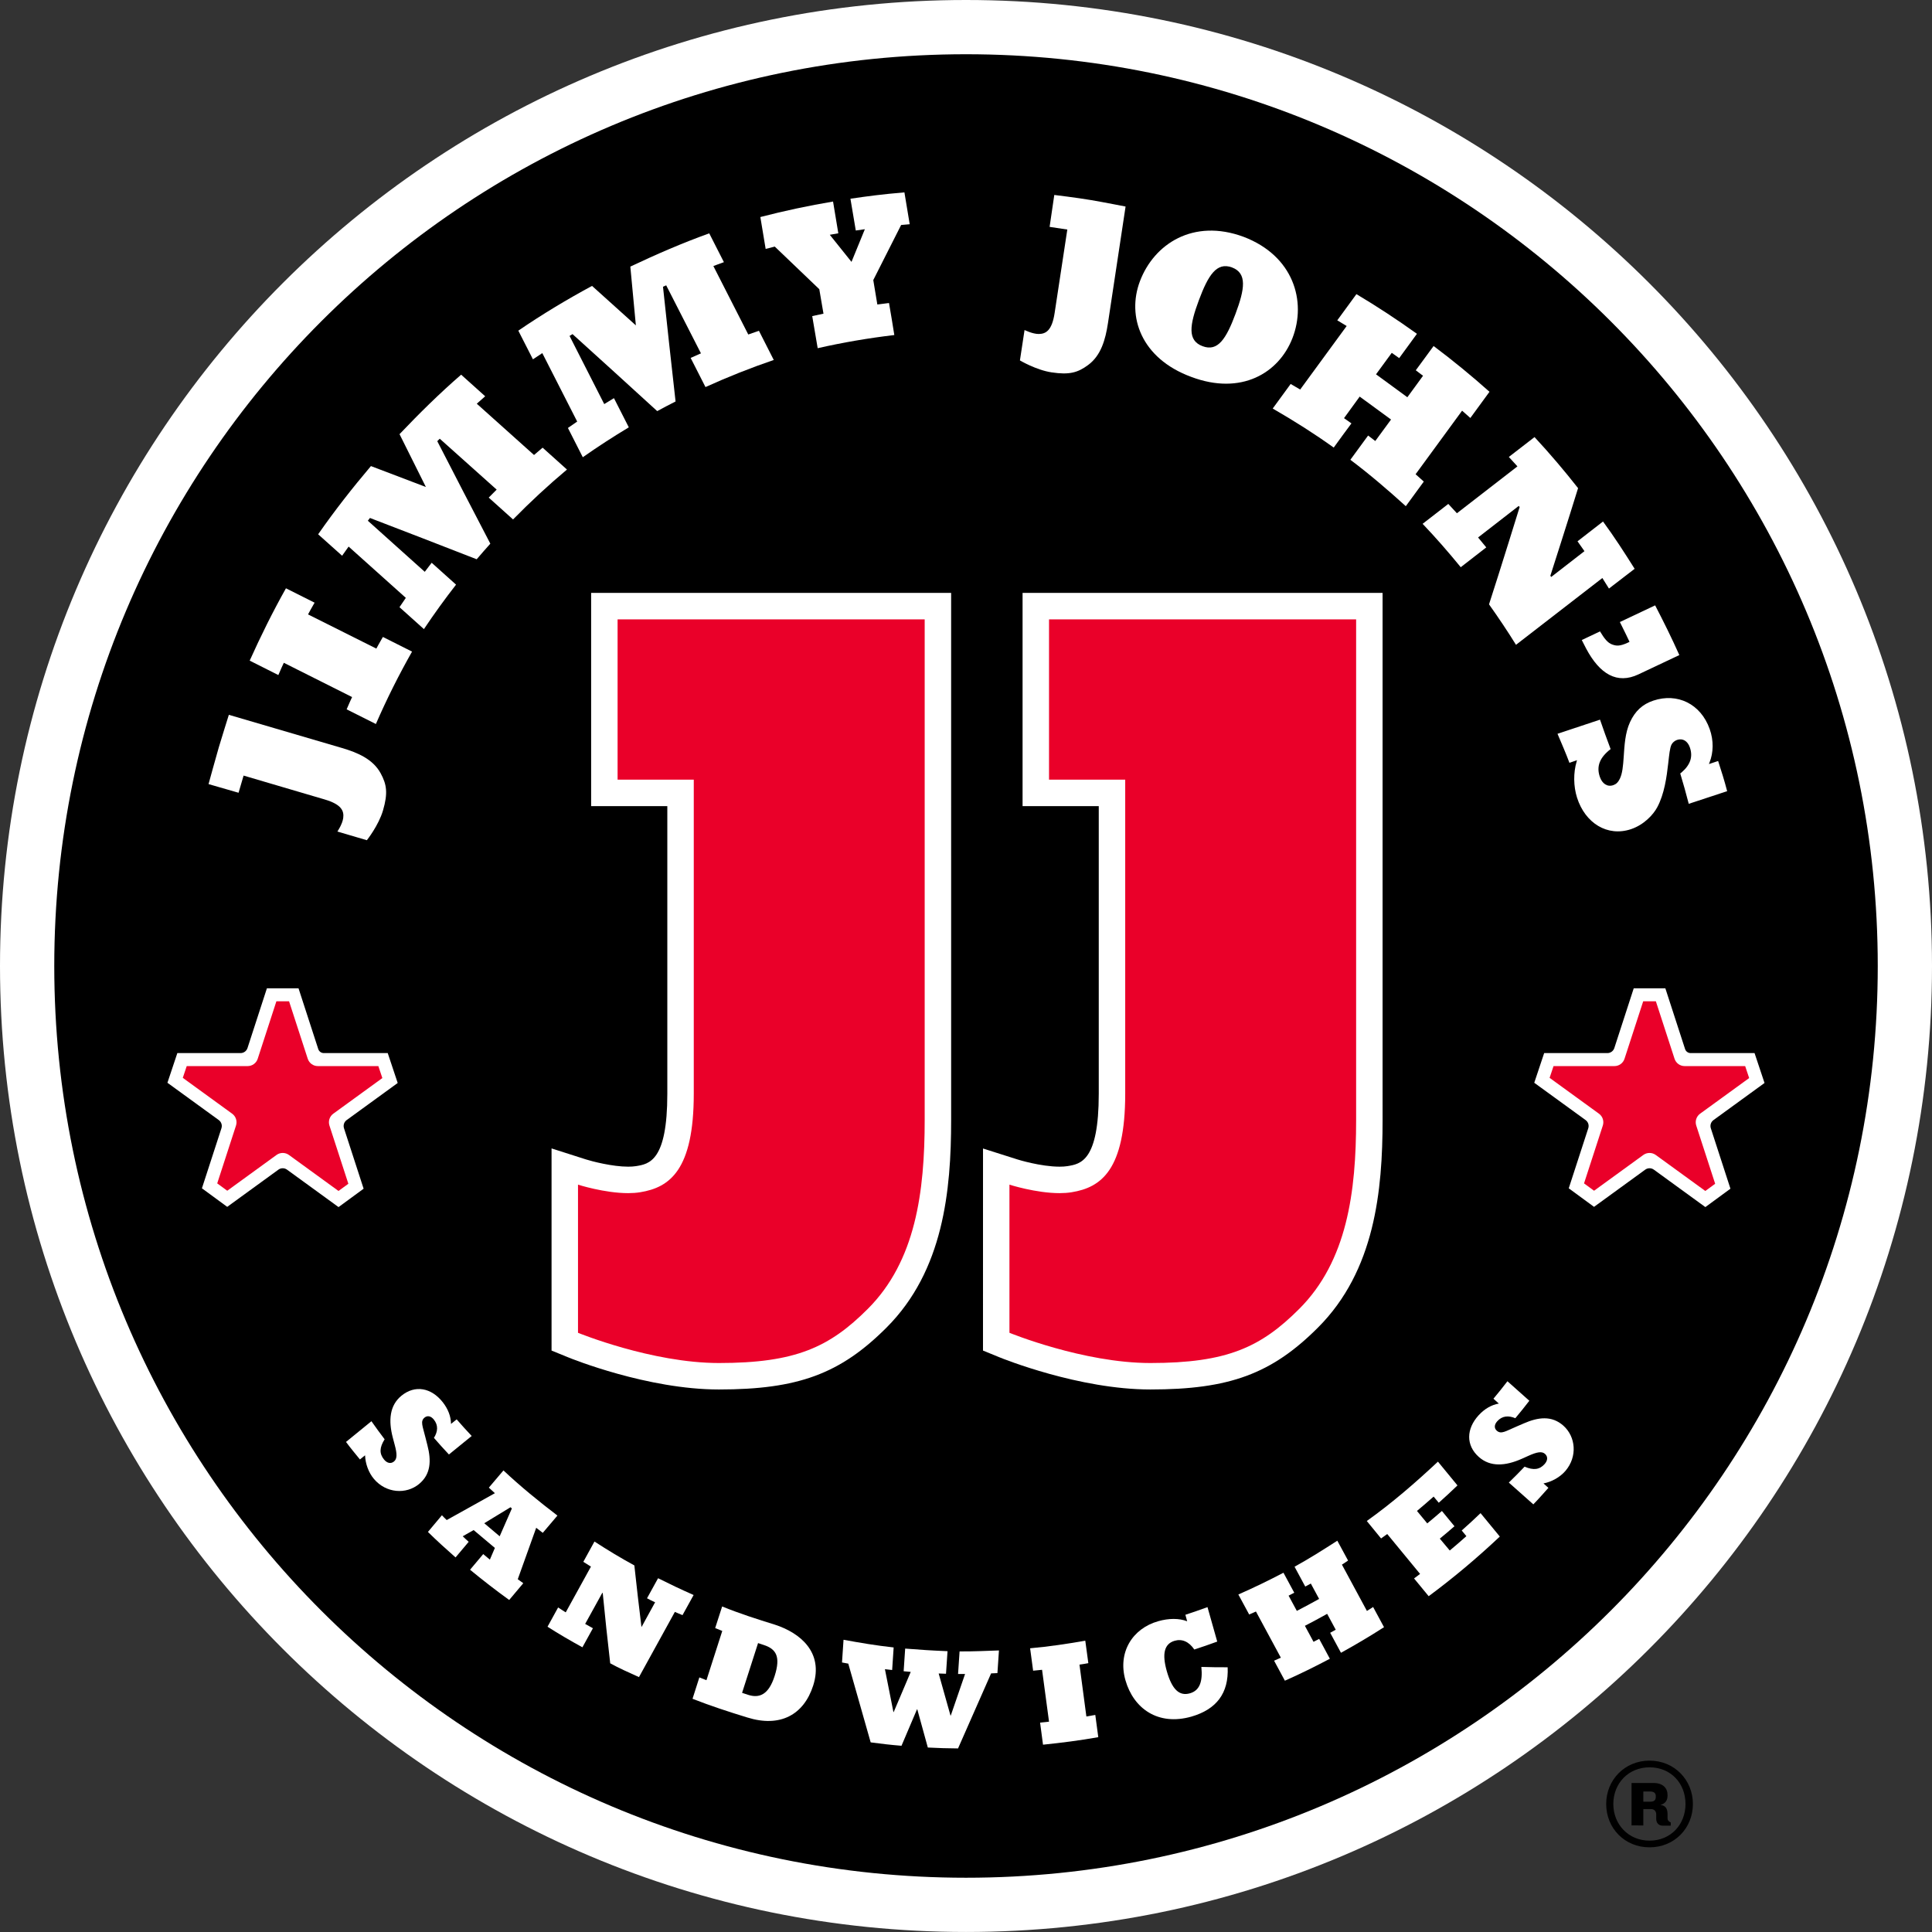
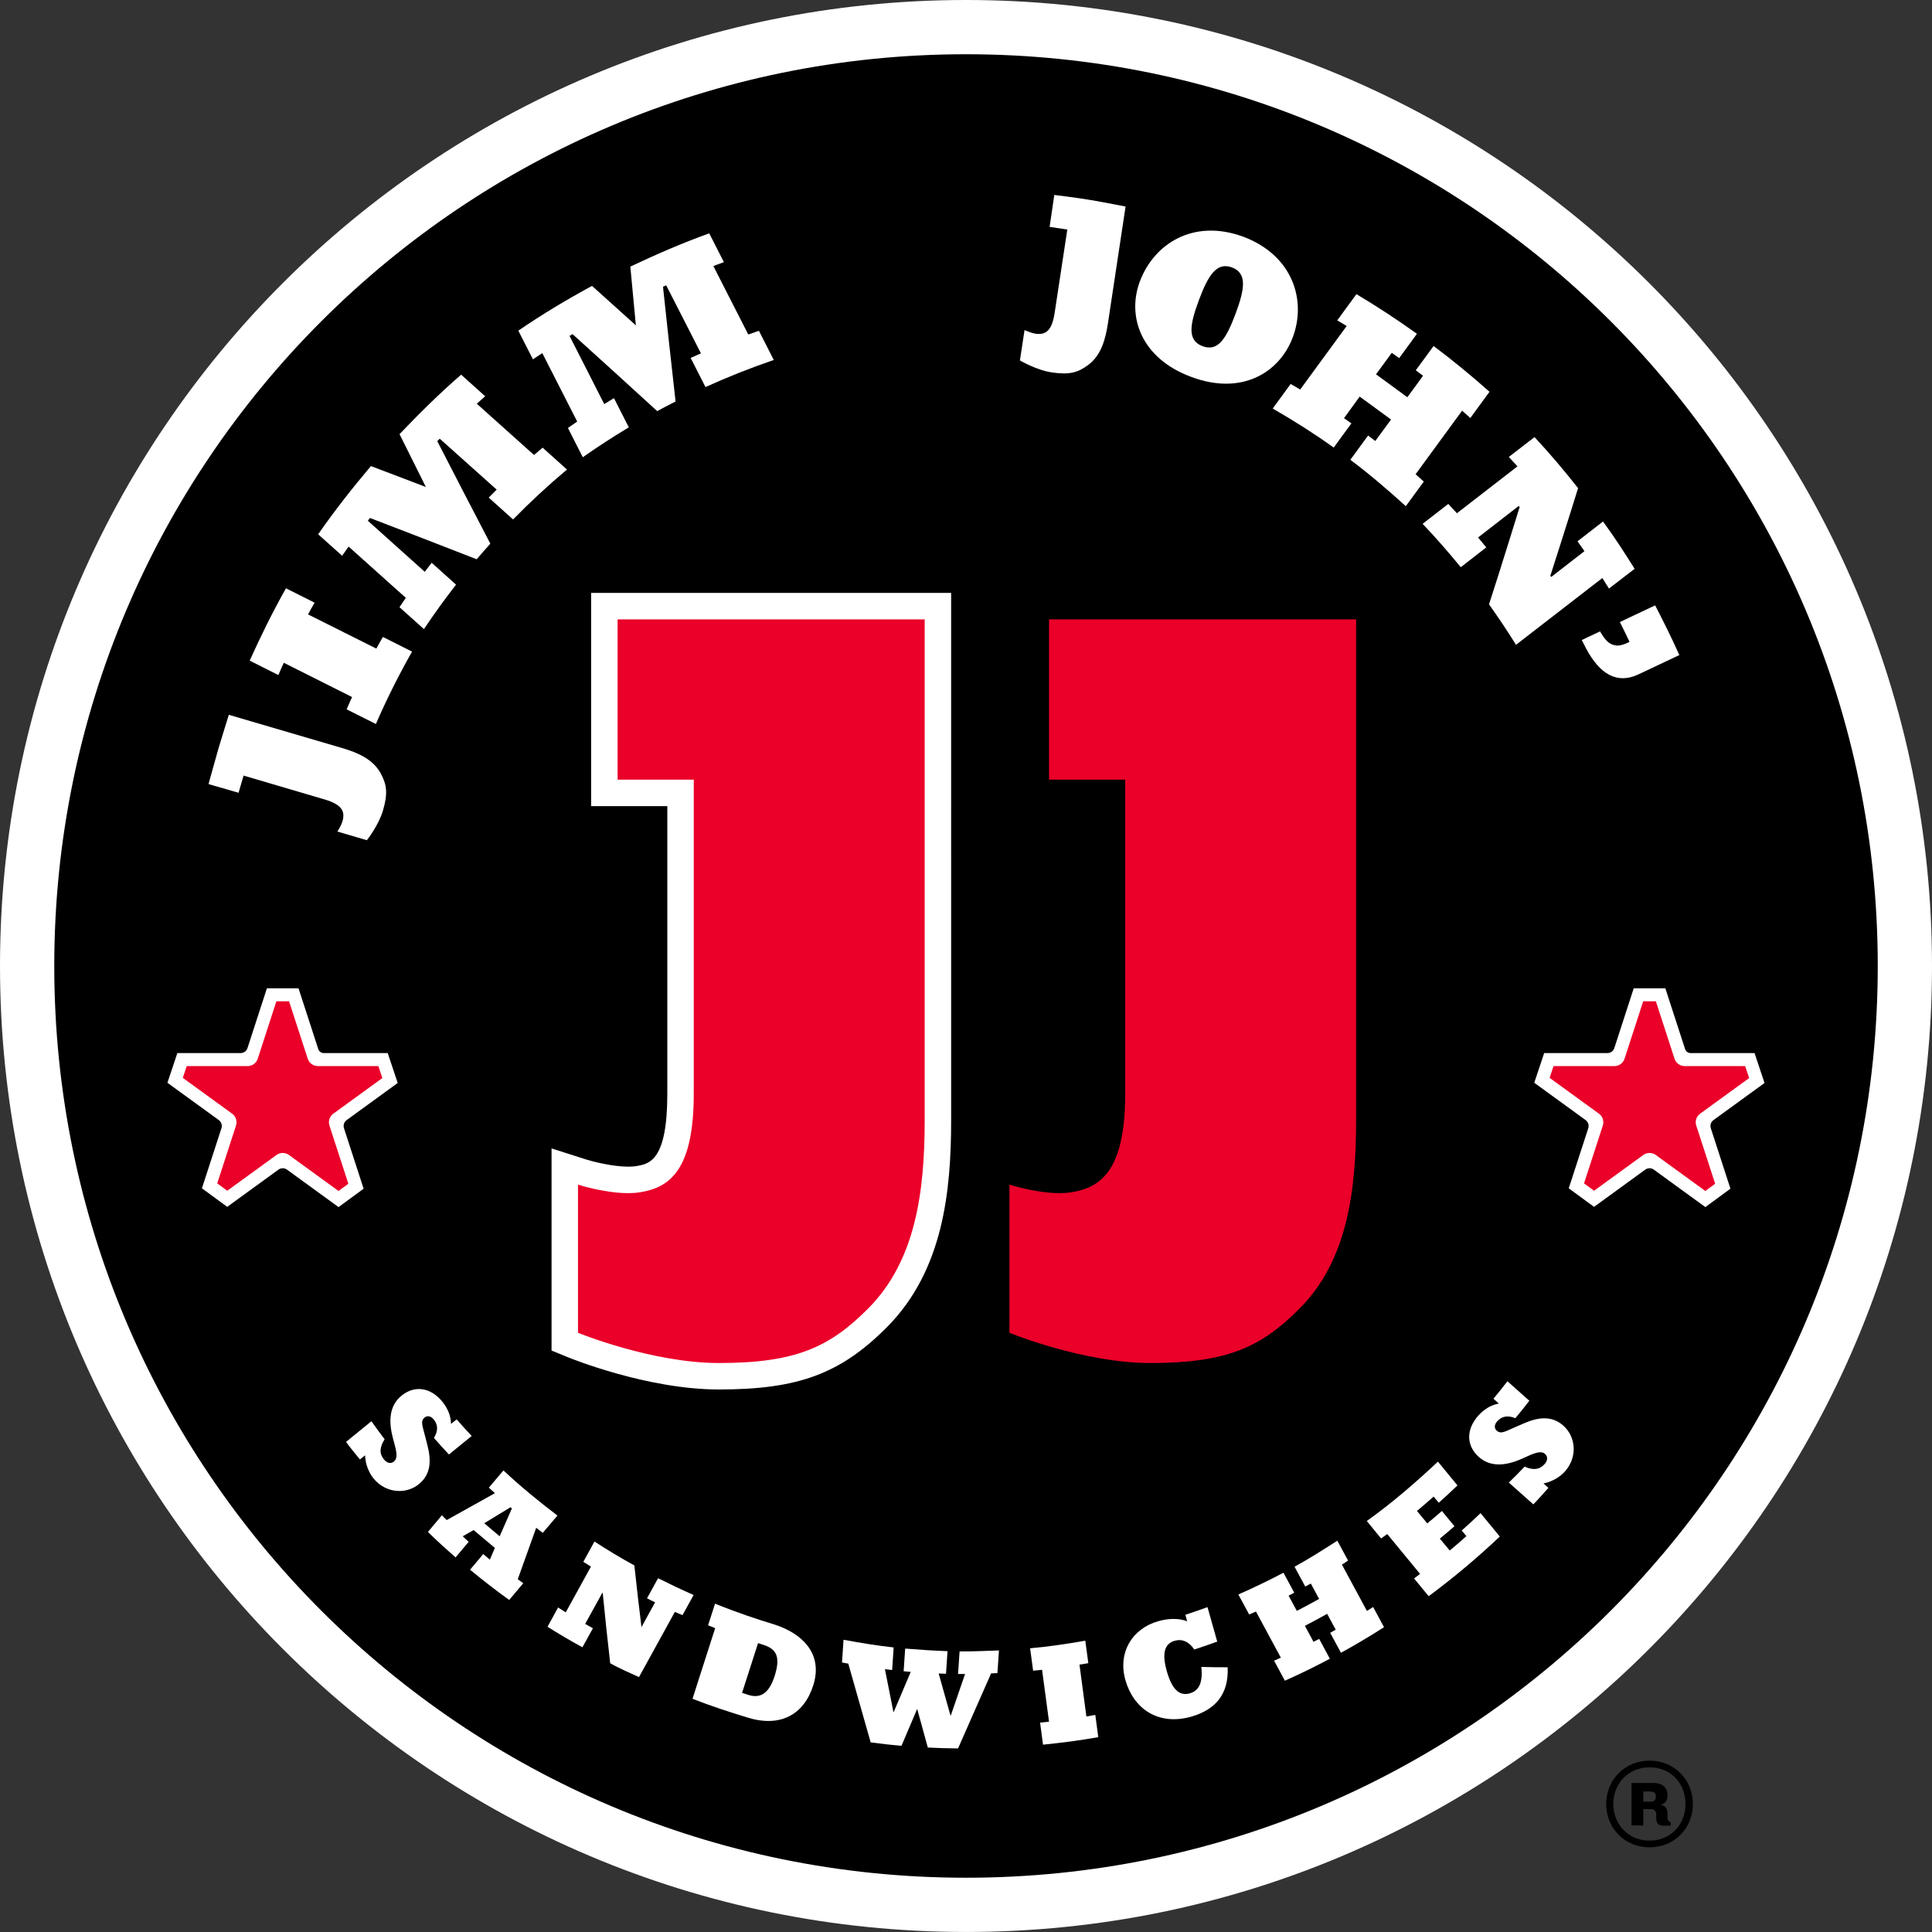
<svg xmlns="http://www.w3.org/2000/svg" xml:space="preserve" viewBox="0 0 89.901 89.9" y="0px" x="0px" id="Layer_1" version="1.1">
  <rect x="0" y="0" width="89.901" height="89.9" fill="#333333" stroke="none" />
  <g>
    <path d="M89.901,44.95c0,24.825-20.125,44.95-44.95,44.95   C20.125,89.9,0,69.775,0,44.95C0,20.125,20.125,0,44.951,0C69.776,0,89.901,20.125,89.901,44.95" fill="#FFFFFF" />
    <path d="M87.377,44.95c0,23.431-18.994,42.426-42.426,42.426   c-23.431,0-42.426-18.995-42.426-42.426c0-23.431,18.995-42.426,42.426-42.426   C68.383,2.524,87.377,21.519,87.377,44.95" />
    <path d="M76.757,85.961c-1.158,0-2.017-0.89-2.017-2.017   c0-1.117,0.859-2.017,2.017-2.017c1.159,0,2.018,0.9,2.018,2.017   C78.775,85.071,77.916,85.961,76.757,85.961 M76.757,82.238   c-0.987,0-1.685,0.751-1.685,1.706c0,0.944,0.698,1.706,1.685,1.706   c0.998,0,1.674-0.762,1.674-1.706C78.431,82.989,77.755,82.238,76.757,82.238    M77.368,84.952c-0.192,0-0.3-0.129-0.3-0.322v-0.203   c0-0.129-0.075-0.247-0.246-0.247h-0.354v0.762H75.92v-1.975h1.019   c0.451,0,0.656,0.247,0.656,0.558v0.022c0,0.204-0.076,0.375-0.333,0.44   c0.279,0.031,0.333,0.225,0.333,0.44v0.182c0,0.086,0.042,0.15,0.149,0.193   v0.15H77.368z M77.047,83.568c0-0.128-0.086-0.204-0.247-0.204h-0.332v0.473   h0.322c0.161,0,0.257-0.054,0.257-0.215V83.568z" />
-     <path d="M47.583,37.511h3.545v13.382c0,3.134-0.842,3.271-1.458,3.37   c-0.104,0.017-0.226,0.025-0.364,0.025c-0.885,0-1.95-0.332-1.96-0.336   l-1.604-0.509l-0.001,9.402l0.765,0.313c0.149,0.061,3.706,1.498,7.022,1.498   c3.678,0,5.647-0.726,7.801-2.881c2.649-2.649,3.006-6.373,3.006-9.666V27.589   H47.583V37.511z" fill="#FFFFFF" />
    <path d="M27.507,37.511h3.545v13.382c0,3.134-0.843,3.271-1.458,3.37   c-0.104,0.017-0.226,0.025-0.364,0.025c-0.74,0-1.686-0.249-1.96-0.336   l-1.605-0.513v9.406l0.765,0.312c0.149,0.062,3.7,1.499,7.022,1.499   c3.678,0,5.647-0.726,7.801-2.881c2.649-2.649,3.006-6.373,3.006-9.666V27.589   H27.507V37.511z" fill="#FFFFFF" />
    <path d="M57.859,11.017c-2.335-0.86-4.161,0.334-4.817,2.074   c-0.613,1.628,0.049,3.583,2.385,4.445c2.328,0.879,4.08-0.176,4.712-1.796   C60.81,14.021,60.188,11.897,57.859,11.017 M55.959,16.109   c-0.713-0.264-0.605-0.981-0.171-2.143c0.433-1.158,0.825-1.786,1.539-1.522   c0.712,0.268,0.598,0.999,0.165,2.159C57.058,15.764,56.671,16.377,55.959,16.109" fill="#FFFFFF" />
-     <path d="M73.384,37.117c0.378,1.189,1.416,1.831,2.508,1.467   c0.604-0.202,1.038-0.673,1.222-1.016c0.332-0.614,0.442-1.413,0.513-2.049   c0.045-0.398,0.075-0.712,0.151-0.867c0.047-0.097,0.152-0.186,0.261-0.222   c0.263-0.088,0.494,0.049,0.598,0.358c0.146,0.434,0.018,0.803-0.391,1.157   c-0.02,0.015-0.04,0.03-0.06,0.045c0.142,0.468,0.274,0.94,0.396,1.414   c0.587-0.196,1.2-0.392,1.787-0.589c-0.121-0.471-0.267-0.934-0.42-1.404   l-0.366,0.122c-0.021,0.007-0.042,0.014-0.063,0.021   c0.009-0.021,0.017-0.042,0.025-0.062c0.192-0.476,0.2-1.034,0.012-1.566   c-0.417-1.178-1.508-1.697-2.621-1.325c-0.507,0.169-0.849,0.485-1.087,1.001   c-0.231,0.503-0.258,1.094-0.294,1.619c-0.028,0.416-0.059,0.778-0.184,1.026   c-0.082,0.162-0.168,0.243-0.306,0.29c-0.27,0.09-0.511-0.065-0.622-0.393   c-0.165-0.49-0.003-0.894,0.503-1.287c-0.171-0.459-0.335-0.905-0.493-1.37   c-0.665,0.222-1.312,0.436-1.978,0.658c0.193,0.457,0.387,0.898,0.555,1.351   c0.132-0.044,0.163-0.058,0.295-0.102c0.02-0.006,0.039-0.013,0.059-0.02   c-0.006,0.02-0.012,0.039-0.018,0.059C73.208,35.96,73.216,36.589,73.384,37.117" fill="#FFFFFF" />
    <path d="M76.24,31.381c0.624-0.295,1.28-0.603,1.904-0.899   c-0.365-0.815-0.741-1.573-1.126-2.313c-0.556,0.263-1.084,0.513-1.641,0.776   c0.157,0.302,0.439,0.901,0.449,0.921c-0.021,0.011-0.041,0.021-0.062,0.031   c-0.408,0.194-0.565,0.153-0.736,0.096c-0.216-0.071-0.378-0.284-0.575-0.612   c-0.283,0.134-0.566,0.268-0.849,0.401c0.043,0.091,0.115,0.232,0.202,0.395   C74.441,31.373,75.247,31.85,76.24,31.381" fill="#FFFFFF" />
    <path d="M55.242,75.442c-0.027-0.096-0.055-0.206-0.083-0.302   c0.345-0.113,0.688-0.232,1.029-0.356c0.15,0.529,0.302,1.073,0.453,1.603   c-0.353,0.13-0.709,0.253-1.067,0.369c-0.252-0.374-0.58-0.506-0.919-0.405   c-0.486,0.143-0.587,0.616-0.361,1.412c0.241,0.845,0.578,1.178,1.084,1.029   c0.434-0.129,0.594-0.52,0.525-1.226c0.41,0.013,0.818,0.019,1.223,0.017   c0.055,1.21-0.523,1.956-1.682,2.294c-1.559,0.445-2.699-0.375-3.075-1.695   c-0.368-1.291,0.325-2.407,1.533-2.745C54.383,75.302,54.859,75.294,55.242,75.442" fill="#FFFFFF" />
    <path d="M69.744,65.312c-0.071-0.064-0.179-0.163-0.25-0.227   c0.223-0.265,0.44-0.536,0.651-0.812c0.328,0.291,0.692,0.618,1.019,0.908   c-0.211,0.275-0.428,0.546-0.652,0.812c-0.314-0.133-0.613-0.116-0.843,0.144   c-0.141,0.157-0.147,0.324-0.019,0.437c0.203,0.18,0.406,0.024,0.899-0.185   c0.119-0.05,0.236-0.1,0.352-0.152c0.672-0.295,1.305-0.377,1.845,0.101   c0.579,0.514,0.668,1.445,0.095,2.11c-0.248,0.29-0.639,0.506-1.018,0.58   c0.076,0.068,0.152,0.137,0.229,0.206c-0.229,0.254-0.456,0.517-0.702,0.768   c-0.37-0.328-0.771-0.687-1.14-1.014c0.25-0.242,0.494-0.488,0.733-0.74   c0.418,0.179,0.7,0.138,0.931-0.12c0.15-0.168,0.161-0.348,0.019-0.475   c-0.138-0.122-0.35-0.101-0.771,0.09c-0.103,0.048-0.208,0.094-0.313,0.14   c-0.76,0.336-1.459,0.388-1.992-0.085c-0.612-0.542-0.59-1.312-0.01-1.944   C69.078,65.558,69.401,65.371,69.744,65.312" fill="#FFFFFF" />
    <path d="M20.987,66.258c0.074-0.06,0.19-0.151,0.263-0.211   c0.227,0.262,0.46,0.52,0.699,0.773c-0.339,0.277-0.72,0.584-1.059,0.861   c-0.238-0.253-0.471-0.51-0.698-0.773c0.182-0.289,0.212-0.586-0.007-0.855   c-0.133-0.164-0.298-0.197-0.429-0.089c-0.21,0.171-0.088,0.398,0.039,0.917   c0.031,0.125,0.062,0.249,0.094,0.371c0.184,0.711,0.165,1.349-0.393,1.806   c-0.599,0.49-1.533,0.43-2.098-0.242c-0.247-0.291-0.398-0.711-0.41-1.097   c-0.079,0.064-0.161,0.128-0.239,0.193c-0.216-0.266-0.44-0.532-0.648-0.815   c0.382-0.313,0.801-0.651,1.183-0.964c0.199,0.285,0.403,0.565,0.614,0.841   c-0.244,0.385-0.249,0.669-0.03,0.939c0.141,0.174,0.318,0.214,0.465,0.094   c0.143-0.117,0.156-0.33,0.034-0.775c-0.03-0.11-0.059-0.221-0.088-0.332   c-0.211-0.804-0.15-1.502,0.401-1.953c0.633-0.517,1.389-0.374,1.921,0.299   C20.85,65.562,20.983,65.91,20.987,66.258" fill="#FFFFFF" />
    <path d="M23.427,68.423c-0.234,0.276-0.445,0.524-0.68,0.801   c0.089,0.083,0.192,0.175,0.282,0.258c-0.717,0.405-1.53,0.851-2.242,1.25   c-0.085-0.078-0.149-0.144-0.223-0.224c-0.234,0.276-0.417,0.501-0.651,0.777   c0.419,0.414,0.854,0.805,1.285,1.186l0.611-0.726c0,0-0.092-0.084-0.142-0.13   c-0.052-0.049-0.135-0.128-0.135-0.128l0.508-0.289l0.988,0.831l-0.233,0.544   c0,0-0.24-0.195-0.31-0.257c-0.094,0.11-0.504,0.6-0.611,0.727l-0.001,0.001   c0.592,0.487,1.198,0.957,1.821,1.407c0.234-0.276,0.422-0.503,0.656-0.78   c-0.095-0.065-0.167-0.119-0.257-0.185c0.274-0.77,0.578-1.619,0.858-2.394   c0.096,0.075,0.209,0.161,0.306,0.235c0.234-0.276,0.448-0.527,0.682-0.803   C25.075,69.864,24.219,69.169,23.427,68.423 M23.251,71.487l-0.718-0.607   l1.222-0.744l0.064,0.056L23.251,71.487z" fill="#FFFFFF" />
    <path d="M29.518,72.843c0.104,0.962,0.213,1.911,0.329,2.85   c0.004,0.001,0.008,0.003,0.012,0.005c0.203-0.375,0.42-0.765,0.625-1.14   c-0.118-0.054-0.259-0.119-0.376-0.186c0.172-0.319,0.339-0.614,0.514-0.933   c0.541,0.27,1.038,0.509,1.654,0.781c-0.173,0.318-0.342,0.619-0.517,0.936   c-0.125-0.051-0.235-0.096-0.355-0.151c-0.566,1.026-1.105,2.007-1.671,3.035   c-0.466-0.209-0.95-0.427-1.338-0.642c-0.127-1.096-0.238-2.143-0.348-3.27   c-0.004-0.002-0.015-0.009-0.019-0.011c-0.256,0.466-0.542,0.983-0.799,1.448   c0.118,0.068,0.24,0.135,0.361,0.201c-0.175,0.317-0.313,0.569-0.489,0.887   c-0.547-0.302-1.102-0.621-1.623-0.958c0.214-0.389,0.326-0.591,0.493-0.896   c0.114,0.074,0.24,0.159,0.354,0.228c0.378-0.687,0.802-1.453,1.173-2.129   c-0.113-0.07-0.243-0.15-0.355-0.222c0.176-0.322,0.344-0.627,0.519-0.945   C28.268,72.125,28.884,72.498,29.518,72.843" fill="#FFFFFF" />
-     <path d="M36.057,75.6c1.181,0.383,2.276,1.288,1.784,2.829   c-0.438,1.372-1.545,1.966-3.067,1.49c-0.845-0.258-1.714-0.542-2.549-0.87   c0.11-0.345,0.208-0.65,0.318-0.995c0.111,0.044,0.22,0.087,0.33,0.13   c0.239-0.749,0.497-1.543,0.736-2.292c-0.11-0.044-0.221-0.089-0.33-0.133   c0.11-0.343,0.214-0.663,0.324-1.006C34.406,75.081,35.248,75.35,36.057,75.6    M35.542,76.546c-0.09-0.029-0.177-0.059-0.267-0.089   c-0.249,0.78-0.495,1.536-0.744,2.315c0.09,0.031,0.181,0.061,0.271,0.09   c0.529,0.173,0.964,0.005,1.245-0.877C36.333,77.09,36.119,76.733,35.542,76.546" fill="#FFFFFF" />
+     <path d="M36.057,75.6c1.181,0.383,2.276,1.288,1.784,2.829   c-0.438,1.372-1.545,1.966-3.067,1.49c-0.845-0.258-1.714-0.542-2.549-0.87   c0.11-0.345,0.208-0.65,0.318-0.995c0.239-0.749,0.497-1.543,0.736-2.292c-0.11-0.044-0.221-0.089-0.33-0.133   c0.11-0.343,0.214-0.663,0.324-1.006C34.406,75.081,35.248,75.35,36.057,75.6    M35.542,76.546c-0.09-0.029-0.177-0.059-0.267-0.089   c-0.249,0.78-0.495,1.536-0.744,2.315c0.09,0.031,0.181,0.061,0.271,0.09   c0.529,0.173,0.964,0.005,1.245-0.877C36.333,77.09,36.119,76.733,35.542,76.546" fill="#FFFFFF" />
    <path d="M41.584,76.66c-0.024,0.361-0.046,0.689-0.07,1.05   c-0.111-0.011-0.226-0.026-0.336-0.038c0.132,0.665,0.263,1.329,0.395,1.993   l0.013,0.001c0.267-0.627,0.525-1.238,0.793-1.868   c-0.114-0.009-0.218-0.02-0.33-0.031c0.024-0.362,0.047-0.693,0.071-1.054   c0.656,0.054,1.313,0.095,1.971,0.121c-0.024,0.361-0.047,0.688-0.071,1.05   c-0.111-0.003-0.229-0.005-0.341-0.012c0.181,0.658,0.369,1.302,0.55,1.956   c0.005,0.001,0.009,0.001,0.013,0.001c0.222-0.642,0.444-1.291,0.665-1.934   c-0.108-0.002-0.217,0.003-0.326,0c0.024-0.362,0.046-0.688,0.071-1.05   c0.69,0.004,1.223-0.027,1.832-0.046c-0.024,0.362-0.047,0.693-0.071,1.055   c-0.101,0.007-0.188,0.011-0.294,0.013c-0.509,1.16-1.031,2.344-1.539,3.492   c-0.472-0.003-0.94-0.017-1.406-0.042c-0.163-0.592-0.327-1.184-0.49-1.778   c-0.004-0.001-0.009-0.001-0.013-0.001c-0.241,0.567-0.482,1.133-0.722,1.697   c-0.477-0.038-0.962-0.093-1.434-0.158c-0.345-1.204-0.698-2.448-1.042-3.664   c-0.109-0.017-0.187-0.033-0.292-0.054c0.024-0.362,0.047-0.694,0.071-1.056   C40.032,76.445,40.744,76.568,41.584,76.66" fill="#FFFFFF" />
    <path d="M50.501,76.345c0.05,0.363,0.094,0.673,0.142,1.046   c-0.137,0.03-0.272,0.045-0.412,0.068c0.105,0.777,0.217,1.637,0.321,2.414   c0.14-0.024,0.272-0.046,0.415-0.073c0.048,0.359,0.091,0.675,0.139,1.035   c-0.861,0.154-1.71,0.261-2.572,0.35c-0.049-0.36-0.088-0.668-0.136-1.027   c0.137-0.016,0.275-0.03,0.416-0.044c-0.105-0.777-0.22-1.636-0.324-2.414   c-0.138,0.017-0.271,0.03-0.416,0.042c-0.048-0.359-0.092-0.684-0.14-1.043   C48.816,76.619,49.645,76.497,50.501,76.345" fill="#FFFFFF" />
    <path d="M66.911,68.014c0.306,0.372,0.603,0.733,0.909,1.106   c-0.286,0.274-0.575,0.546-0.871,0.807c-0.077-0.092-0.163-0.194-0.239-0.287   c-0.25,0.218-0.51,0.451-0.775,0.668c0.146,0.178,0.333,0.4,0.479,0.579   c0.231-0.189,0.458-0.382,0.682-0.577c0.195,0.236,0.389,0.474,0.584,0.71   c-0.225,0.196-0.452,0.389-0.682,0.577c0.156,0.191,0.307,0.362,0.463,0.552   c0.265-0.217,0.518-0.442,0.774-0.668c-0.076-0.093-0.141-0.172-0.217-0.264   c0.297-0.262,0.591-0.532,0.876-0.807c0.306,0.373,0.59,0.717,0.896,1.09   c-1.051,0.99-2.156,1.921-3.31,2.775c-0.23-0.279-0.45-0.547-0.68-0.826   c0.095-0.07,0.184-0.139,0.28-0.21c-0.498-0.606-1.031-1.251-1.528-1.857   c-0.096,0.069-0.19,0.139-0.287,0.206c-0.23-0.28-0.434-0.533-0.664-0.812   C64.795,69.923,65.858,68.999,66.911,68.014" fill="#FFFFFF" />
    <path d="M61.617,76.693l-0.233-0.431c-0.066,0.034-0.141,0.074-0.207,0.108   L61.122,76.398l-0.402-0.745l0.057-0.029c0.308-0.16,0.618-0.326,0.92-0.495   l0.059-0.033l0.399,0.739c0,0-0.158,0.089-0.258,0.143l0.502,0.93   c0.679-0.373,1.351-0.772,2.003-1.191c-0.172-0.319-0.336-0.619-0.507-0.939   c-0.098,0.063-0.19,0.122-0.288,0.184c-0.372-0.689-0.791-1.465-1.164-2.156   c0.107-0.066,0.189-0.123,0.286-0.19c-0.172-0.319-0.328-0.605-0.5-0.923   c-0.651,0.419-1.312,0.837-1.99,1.211c0,0,0.421,0.781,0.498,0.923l0.259-0.14   l0.386,0.715l-0.056,0.031c-0.303,0.169-0.614,0.336-0.924,0.496l-0.057,0.03   l-0.383-0.709c0,0,0.185-0.095,0.263-0.137c-0.076-0.141-0.502-0.93-0.502-0.93   c-0.685,0.36-1.39,0.701-2.099,1.013c0.171,0.319,0.333,0.612,0.504,0.931   c0.106-0.046,0.209-0.092,0.315-0.139c0.371,0.691,0.788,1.458,1.159,2.149   c-0.105,0.047-0.209,0.093-0.315,0.139c0.171,0.319,0.33,0.613,0.502,0.931   c0.709-0.312,1.409-0.661,2.093-1.021L61.617,76.693z" fill="#FFFFFF" />
    <path d="M22.186,18.786c0.008-0.007,0.266-0.239,0.391-0.346   c-0.383-0.343-0.736-0.661-1.119-1.005c-0.996,0.862-1.957,1.811-2.867,2.768   c0.404,0.814,0.779,1.565,1.19,2.386c0.012,0.024,0.024,0.048,0.036,0.071   c-0.025-0.009-0.05-0.019-0.075-0.028c-0.854-0.327-1.635-0.624-2.482-0.944   c-0.859,1.015-1.691,2.075-2.456,3.174c0.383,0.344,0.732,0.655,1.115,0.998   c0.101-0.14,0.297-0.418,0.303-0.426c0.007,0.006,2.654,2.378,2.662,2.386   c-0.007,0.008-0.204,0.297-0.295,0.434c0.383,0.343,0.754,0.677,1.137,1.02   c0.473-0.707,0.973-1.399,1.495-2.069c-0.385-0.346-0.75-0.674-1.134-1.018   c-0.101,0.129-0.316,0.413-0.322,0.421c-0.008-0.007-1.779-1.597-2.649-2.377   c0.032-0.043,0.065-0.086,0.098-0.129c1.643,0.63,3.299,1.271,4.967,1.922   c0.209-0.245,0.42-0.487,0.635-0.726c-0.837-1.603-1.657-3.19-2.469-4.769   c0.038-0.039,0.076-0.077,0.115-0.115c0.87,0.78,2.641,2.362,2.649,2.369   c-0.008,0.007-0.255,0.254-0.37,0.371c0.384,0.344,0.749,0.674,1.132,1.017   c0.798-0.813,1.635-1.588,2.509-2.322c-0.383-0.344-0.75-0.674-1.133-1.018   c-0.127,0.105-0.392,0.333-0.4,0.341C24.841,21.165,22.194,18.794,22.186,18.786" fill="#FFFFFF" />
    <path d="M33.195,12.38c0.01-0.003,0.334-0.128,0.49-0.181   c-0.234-0.459-0.448-0.882-0.682-1.341c-1.24,0.445-2.479,0.983-3.672,1.548   c0.084,0.905,0.162,1.741,0.25,2.655c0.003,0.026,0.005,0.053,0.008,0.08   c-0.02-0.019-0.04-0.036-0.06-0.054c-0.679-0.613-1.306-1.179-1.98-1.783   c-1.169,0.631-2.322,1.324-3.43,2.082c0.234,0.459,0.447,0.875,0.68,1.334   c0.145-0.095,0.428-0.283,0.436-0.289c0.005,0.009,1.618,3.176,1.623,3.185   c-0.009,0.006-0.297,0.203-0.431,0.298c0.233,0.459,0.459,0.903,0.692,1.362   c0.697-0.489,1.413-0.954,2.141-1.391c-0.235-0.461-0.457-0.9-0.691-1.358   c-0.141,0.084-0.444,0.271-0.452,0.276c-0.005-0.009-1.084-2.13-1.614-3.171   c0.046-0.029,0.092-0.057,0.138-0.085c1.305,1.179,2.619,2.374,3.941,3.583   c0.282-0.154,0.567-0.303,0.854-0.449c-0.203-1.796-0.397-3.572-0.585-5.338   c0.05-0.023,0.099-0.044,0.149-0.066c0.531,1.041,1.612,3.156,1.617,3.165   c-0.01,0.004-0.33,0.146-0.479,0.213c0.234,0.459,0.456,0.898,0.69,1.356   c1.037-0.47,2.097-0.892,3.177-1.261c-0.234-0.459-0.457-0.9-0.69-1.358   c-0.156,0.053-0.486,0.169-0.496,0.173C34.814,15.556,33.2,12.39,33.195,12.38" fill="#FFFFFF" />
-     <path d="M42.331,10.434c-0.086-0.51-0.163-0.973-0.246-1.482   c-1.041,0.088-1.68,0.173-2.512,0.295c0.086,0.51,0.163,0.969,0.249,1.479   c0.125-0.018,0.353-0.05,0.422-0.06c-0.007,0.015-0.621,1.518-0.622,1.52   c-0.011-0.015-1-1.248-1.01-1.261c0.168-0.03,0.265-0.046,0.397-0.069   c-0.087-0.51-0.159-0.968-0.245-1.478c-1.139,0.191-2.257,0.43-3.383,0.721   c0.087,0.51,0.16,0.974,0.247,1.484c0.144-0.036,0.419-0.107,0.424-0.109   c0.004,0.004,2.07,1.98,2.072,1.983c0.001,0.003,0.193,1.129,0.195,1.139   c-0.01,0.003-0.352,0.073-0.524,0.113c0.087,0.51,0.167,0.983,0.254,1.493   c1.172-0.266,2.365-0.47,3.566-0.612c-0.079-0.51-0.16-0.98-0.247-1.49   c-0.167,0.019-0.533,0.067-0.543,0.069c-0.002-0.011-0.188-1.134-0.189-1.137   c0.002-0.004,1.294-2.558,1.296-2.563C42.121,10.454,42.198,10.445,42.331,10.434" fill="#FFFFFF" />
    <path d="M74.869,27.387c0.424-0.322,0.789-0.605,1.195-0.919   c-0.466-0.741-0.95-1.493-1.471-2.201c-0.406,0.315-0.781,0.606-1.187,0.921   c0.105,0.143,0.317,0.45,0.323,0.459c-0.008,0.006-1.539,1.193-1.547,1.2   c-0.007-0.009-0.036-0.051-0.04-0.055c0.002-0.005,0.878-2.735,1.29-4.077   c-0.638-0.812-1.307-1.602-2.026-2.376C71,20.654,70.616,20.948,70.21,21.263   c0.125,0.137,0.393,0.431,0.4,0.439c-0.008,0.006-2.807,2.174-2.816,2.181   c-0.007-0.008-0.268-0.292-0.401-0.434c-0.406,0.315-0.788,0.611-1.195,0.926   c0.621,0.652,1.208,1.325,1.774,2.019c0.406-0.315,0.782-0.607,1.188-0.922   c-0.12-0.148-0.374-0.454-0.381-0.462c0.008-0.006,1.883-1.461,1.891-1.467   c0.007,0.008,0.04,0.047,0.043,0.051c-0.002,0.005-0.912,2.951-1.425,4.528   c0.426,0.599,0.865,1.251,1.255,1.883c1.357-1.053,4.011-3.102,4.019-3.108   C74.568,26.905,74.771,27.226,74.869,27.387" fill="#FFFFFF" />
    <path d="M14.334,28.59c0.019-0.038,0.199-0.37,0.305-0.546   c-0.459-0.232-0.874-0.439-1.333-0.669c-0.617,1.1-1.165,2.206-1.687,3.366   c0.459,0.23,0.874,0.441,1.333,0.671c0.074-0.182,0.251-0.562,0.255-0.571   c0.01,0.004,3.167,1.59,3.177,1.595c-0.005,0.009-0.18,0.389-0.254,0.571   c0.458,0.23,0.902,0.454,1.361,0.683c0.505-1.162,1.062-2.272,1.683-3.369   c-0.459-0.231-0.899-0.452-1.357-0.682c-0.102,0.168-0.3,0.533-0.305,0.542   C17.503,30.177,14.343,28.595,14.334,28.59" fill="#FFFFFF" />
    <path d="M65.912,22.103c-0.008-0.007-0.033-0.028-0.041-0.035   c0.006-0.008,2.158-2.949,2.164-2.958c0.008,0.007,0.263,0.234,0.384,0.34   c0.299-0.409,0.585-0.8,0.891-1.219c-0.835-0.745-1.7-1.455-2.601-2.13   c-0.151,0.207-0.297,0.405-0.442,0.603c-0.128,0.173-0.256,0.347-0.387,0.526   c0.089,0.066,0.197,0.149,0.24,0.182l0.019,0.014l0.079,0.059L66.16,17.564   l-0.306,0.42l-0.307,0.42l-0.06,0.081l-0.08-0.06   c-0.015-0.011-0.804-0.588-1.144-0.837l-0.152-0.111l-0.081-0.058l0.059-0.081   c0.005-0.009,0.61-0.832,0.616-0.841l0.058-0.078l0.079,0.056   c0.007,0.005,0.152,0.108,0.266,0.189l0.385-0.527l0.441-0.604   c-0.912-0.653-1.85-1.271-2.816-1.846c-0.303,0.414-0.588,0.804-0.891,1.219   c0.136,0.084,0.428,0.259,0.437,0.264c-0.006,0.009-2.156,2.948-2.163,2.956   c-0.008-0.005-0.29-0.172-0.443-0.259c-0.304,0.414-0.532,0.728-0.835,1.143   c1.051,0.608,1.931,1.168,2.839,1.817l0.002-0.003l0.416-0.573l0.406-0.549   c-0.09-0.064-0.201-0.143-0.244-0.173l-0.019-0.013l-0.082-0.058l0.729-1.003   l1.459,1.067l-0.734,1c0,0-0.249-0.195-0.333-0.256l-0.826,1.129   c0.897,0.674,1.757,1.412,2.58,2.159c0.303-0.415,0.534-0.729,0.837-1.145   C66.126,22.296,66.045,22.219,65.912,22.103" fill="#FFFFFF" />
    <path d="M52.376,9.611c0,0-1.033-0.203-1.611-0.301   c-0.674-0.114-1.706-0.238-1.706-0.238l-0.218,1.485l0.824,0.124l-0.59,3.881   c-0.124,0.827-0.413,0.976-0.74,0.979c-0.283,0.003-0.66-0.184-0.66-0.184   l-0.215,1.414c0,0,0.749,0.447,1.474,0.556c0.831,0.126,1.223,0.01,1.7-0.343   c0.596-0.439,0.805-1.171,0.923-1.952L52.376,9.611z" fill="#FFFFFF" />
    <path d="M10.649,33.262c0,0-0.359,1.141-0.469,1.518   c-0.126,0.428-0.476,1.706-0.476,1.706l1.397,0.403l0.234-0.799l3.767,1.109   c0.801,0.235,0.91,0.54,0.869,0.865c-0.035,0.281-0.271,0.63-0.271,0.63   l1.371,0.403c0,0,0.544-0.681,0.751-1.385c0.236-0.807,0.174-1.21-0.11-1.731   c-0.355-0.649-1.052-0.956-1.809-1.178L10.649,33.262z" fill="#FFFFFF" />
    <path d="M40.382,60.905c2.226-2.226,2.646-5.439,2.646-8.796V28.82   H28.738v7.46H32.283v14.612c0,3.552-1.119,4.365-2.493,4.586   c-0.178,0.029-0.367,0.042-0.561,0.042c-1.1,0-2.333-0.395-2.333-0.395v6.893   c0,0,3.433,1.407,6.555,1.407C37.025,63.425,38.598,62.689,40.382,60.905" fill="#EA0029" />
    <path d="M60.458,60.905c2.226-2.226,2.646-5.439,2.646-8.796V28.82   H48.814v7.46h3.545v14.612c0,3.552-1.119,4.365-2.493,4.586   c-0.178,0.029-0.367,0.042-0.561,0.042c-1.1,0-2.333-0.395-2.333-0.395v6.893   c0,0,3.433,1.407,6.556,1.407C57.101,63.425,58.675,62.689,60.458,60.905" fill="#EA0029" />
    <path d="M18.506,50.394l-0.464-1.391h-2.974   c-0.118,0-0.222-0.075-0.259-0.188l-0.918-2.827h-1.471l-0.903,2.78   c-0.046,0.141-0.177,0.235-0.324,0.235h-2.941l-0.461,1.381l2.39,1.736   c0.119,0.087,0.169,0.24,0.123,0.381l-0.908,2.794l1.177,0.863l2.382-1.731   c0.12-0.087,0.281-0.087,0.401,0l2.397,1.742l1.167-0.856l-0.913-2.812   c-0.045-0.141,0.004-0.294,0.124-0.381L18.506,50.394z" fill="#FFFFFF" />
    <path d="M16.21,55.083l-0.88-2.708c-0.066-0.203,0.006-0.426,0.179-0.552   l2.283-1.658l-0.186-0.557h-2.816c-0.214,0-0.403-0.137-0.47-0.341l-0.869-2.674   h-0.59l-0.869,2.674c-0.066,0.204-0.256,0.341-0.47,0.341H8.689l-0.183,0.547   l2.297,1.668c0.173,0.126,0.245,0.349,0.179,0.552l-0.874,2.691l0.467,0.342   l2.291-1.664c0.173-0.126,0.407-0.126,0.58,0l2.306,1.675L16.21,55.083z" fill="#EA0029" />
    <path d="M82.108,50.394l-0.464-1.391h-2.974   c-0.118,0-0.222-0.075-0.259-0.188l-0.918-2.827h-1.471l-0.903,2.78   c-0.046,0.141-0.177,0.235-0.324,0.235h-2.941l-0.461,1.381l2.39,1.736   c0.119,0.087,0.169,0.24,0.123,0.381l-0.908,2.794l1.177,0.863l2.382-1.731   c0.12-0.087,0.281-0.087,0.401,0l2.397,1.742l1.167-0.856l-0.913-2.812   c-0.045-0.141,0.004-0.294,0.124-0.381L82.108,50.394z" fill="#FFFFFF" />
    <path d="M79.811,55.083l-0.88-2.708c-0.066-0.203,0.006-0.426,0.179-0.552   l2.283-1.658l-0.186-0.557h-2.816c-0.214,0-0.403-0.137-0.47-0.341l-0.869-2.674   h-0.59l-0.869,2.674c-0.066,0.204-0.256,0.341-0.47,0.341h-2.833l-0.183,0.547   l2.297,1.668c0.173,0.126,0.245,0.349,0.179,0.552l-0.874,2.691l0.467,0.342   l2.291-1.664c0.173-0.126,0.407-0.126,0.58,0l2.306,1.675L79.811,55.083z" fill="#EA0029" />
  </g>
  <g>
</g>
  <g>
</g>
  <g>
</g>
  <g>
</g>
  <g>
</g>
  <g>
</g>
</svg>